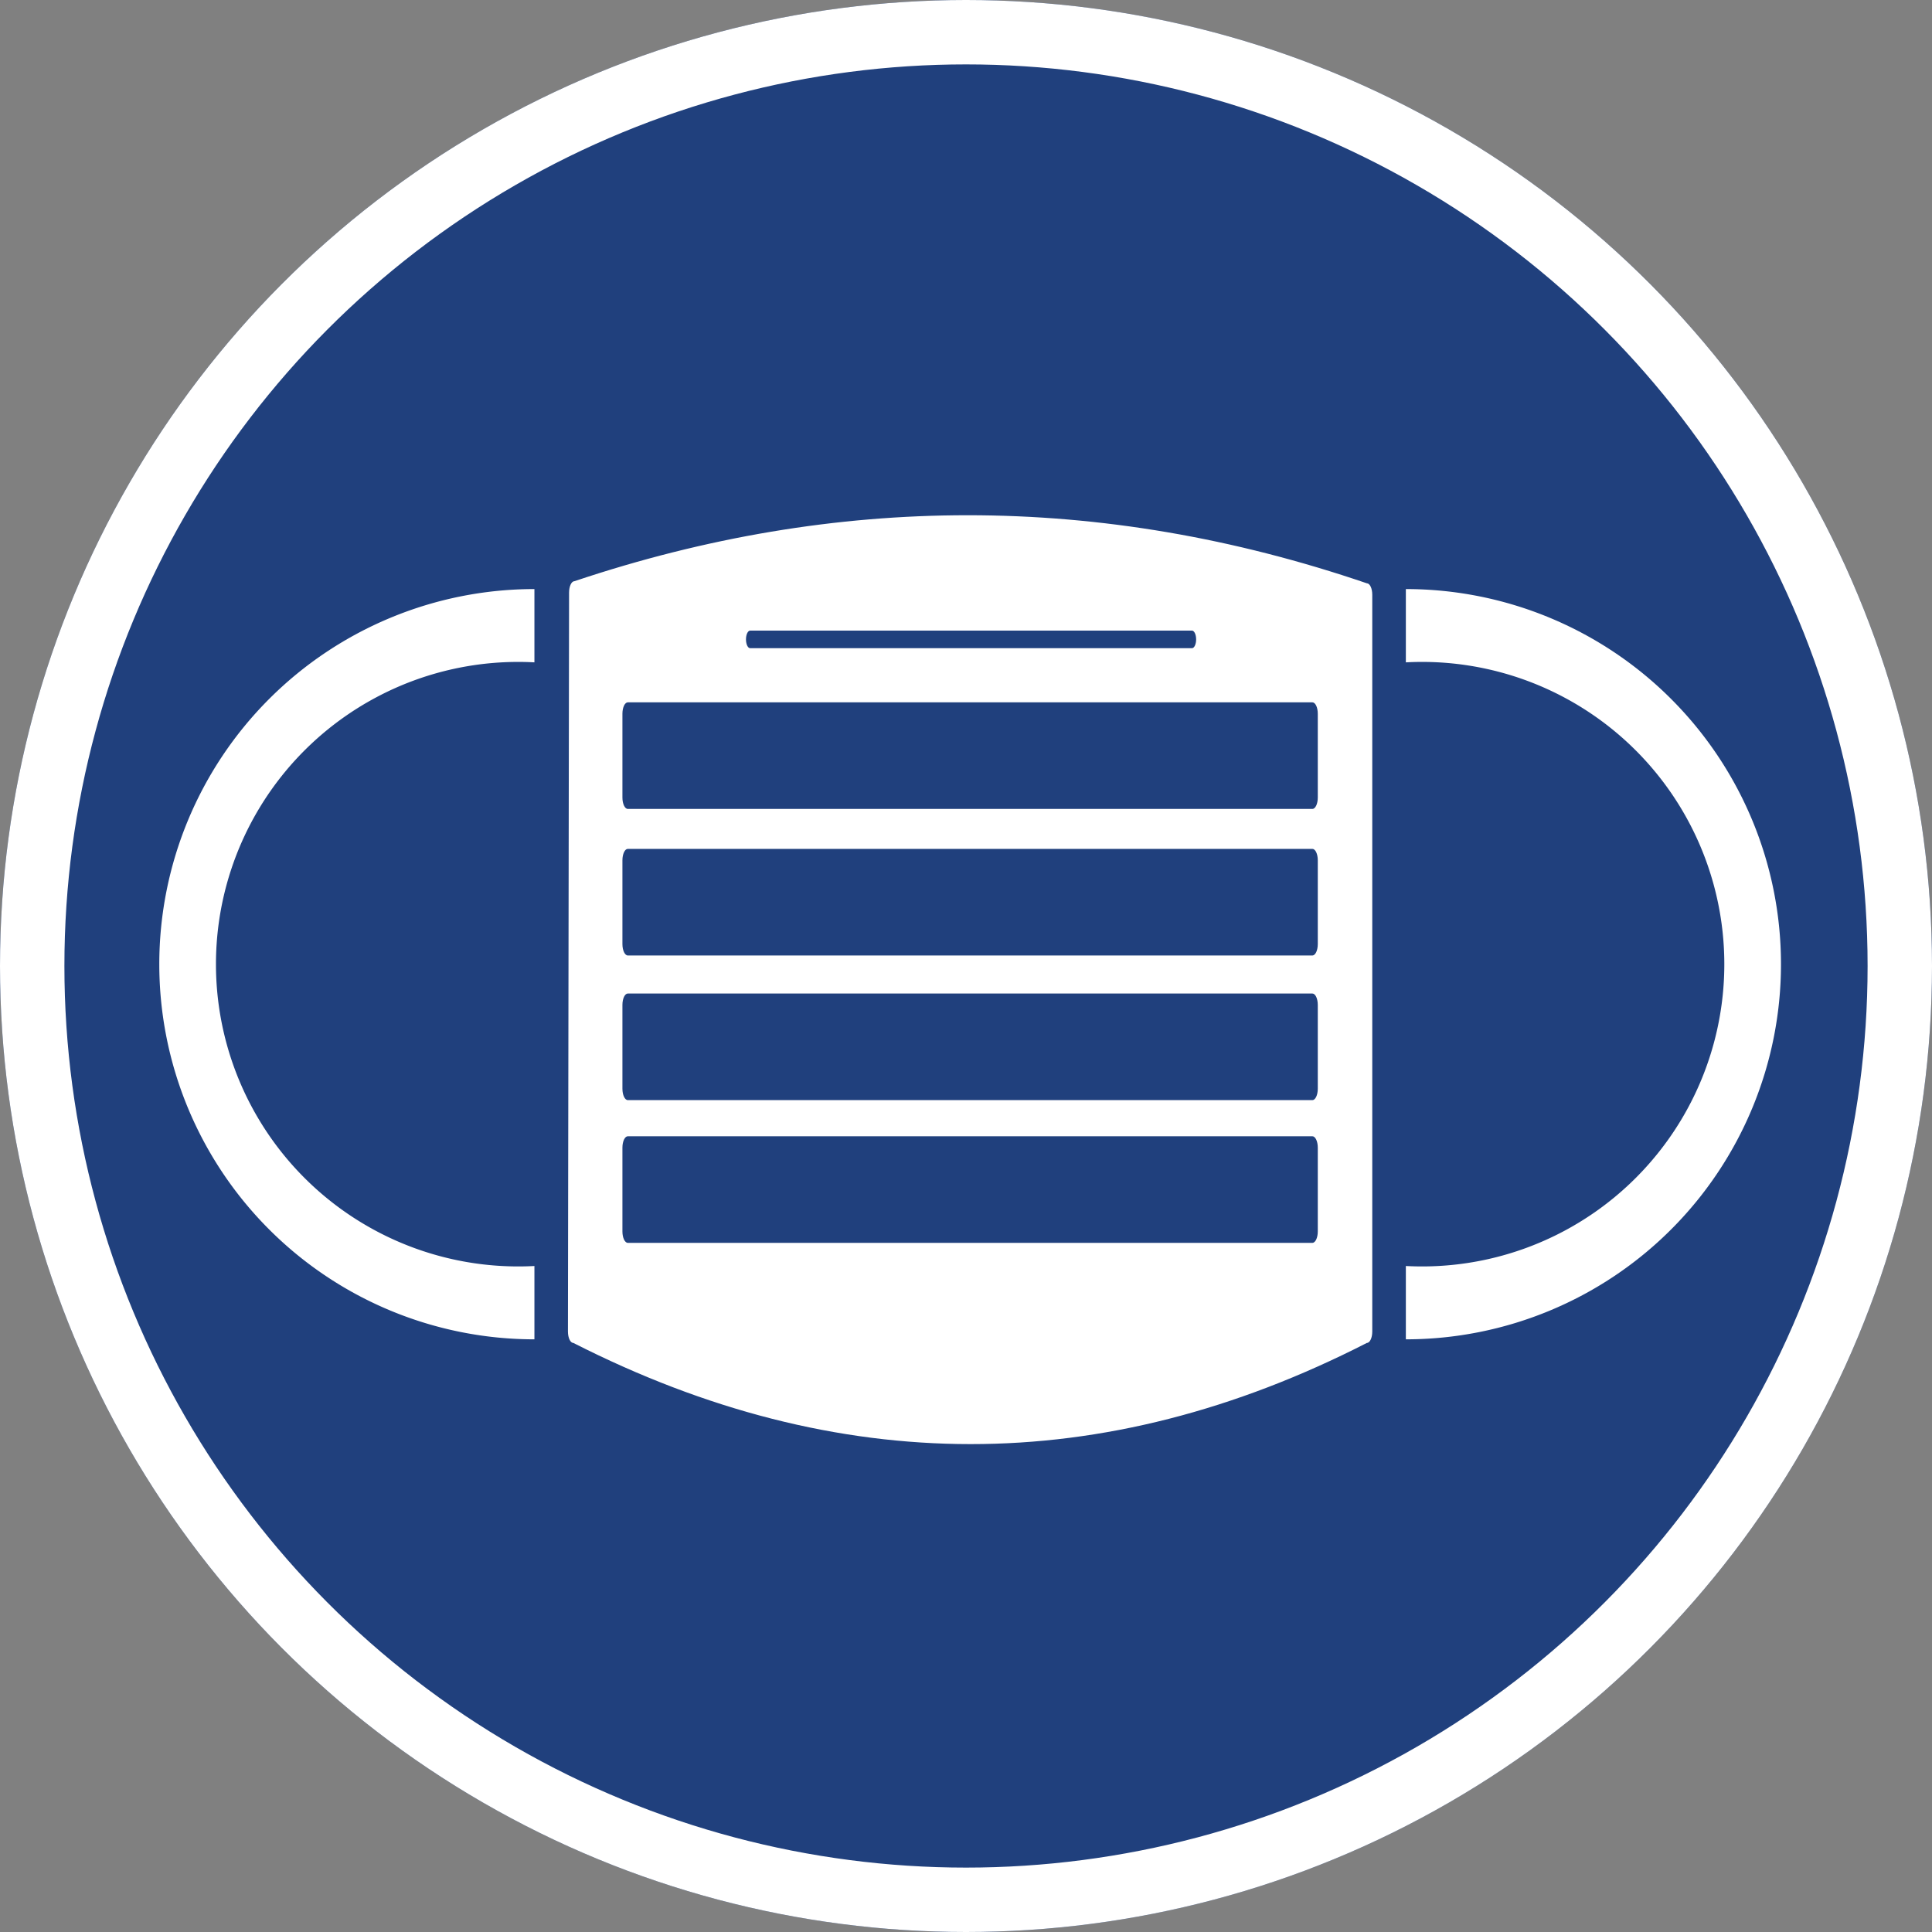
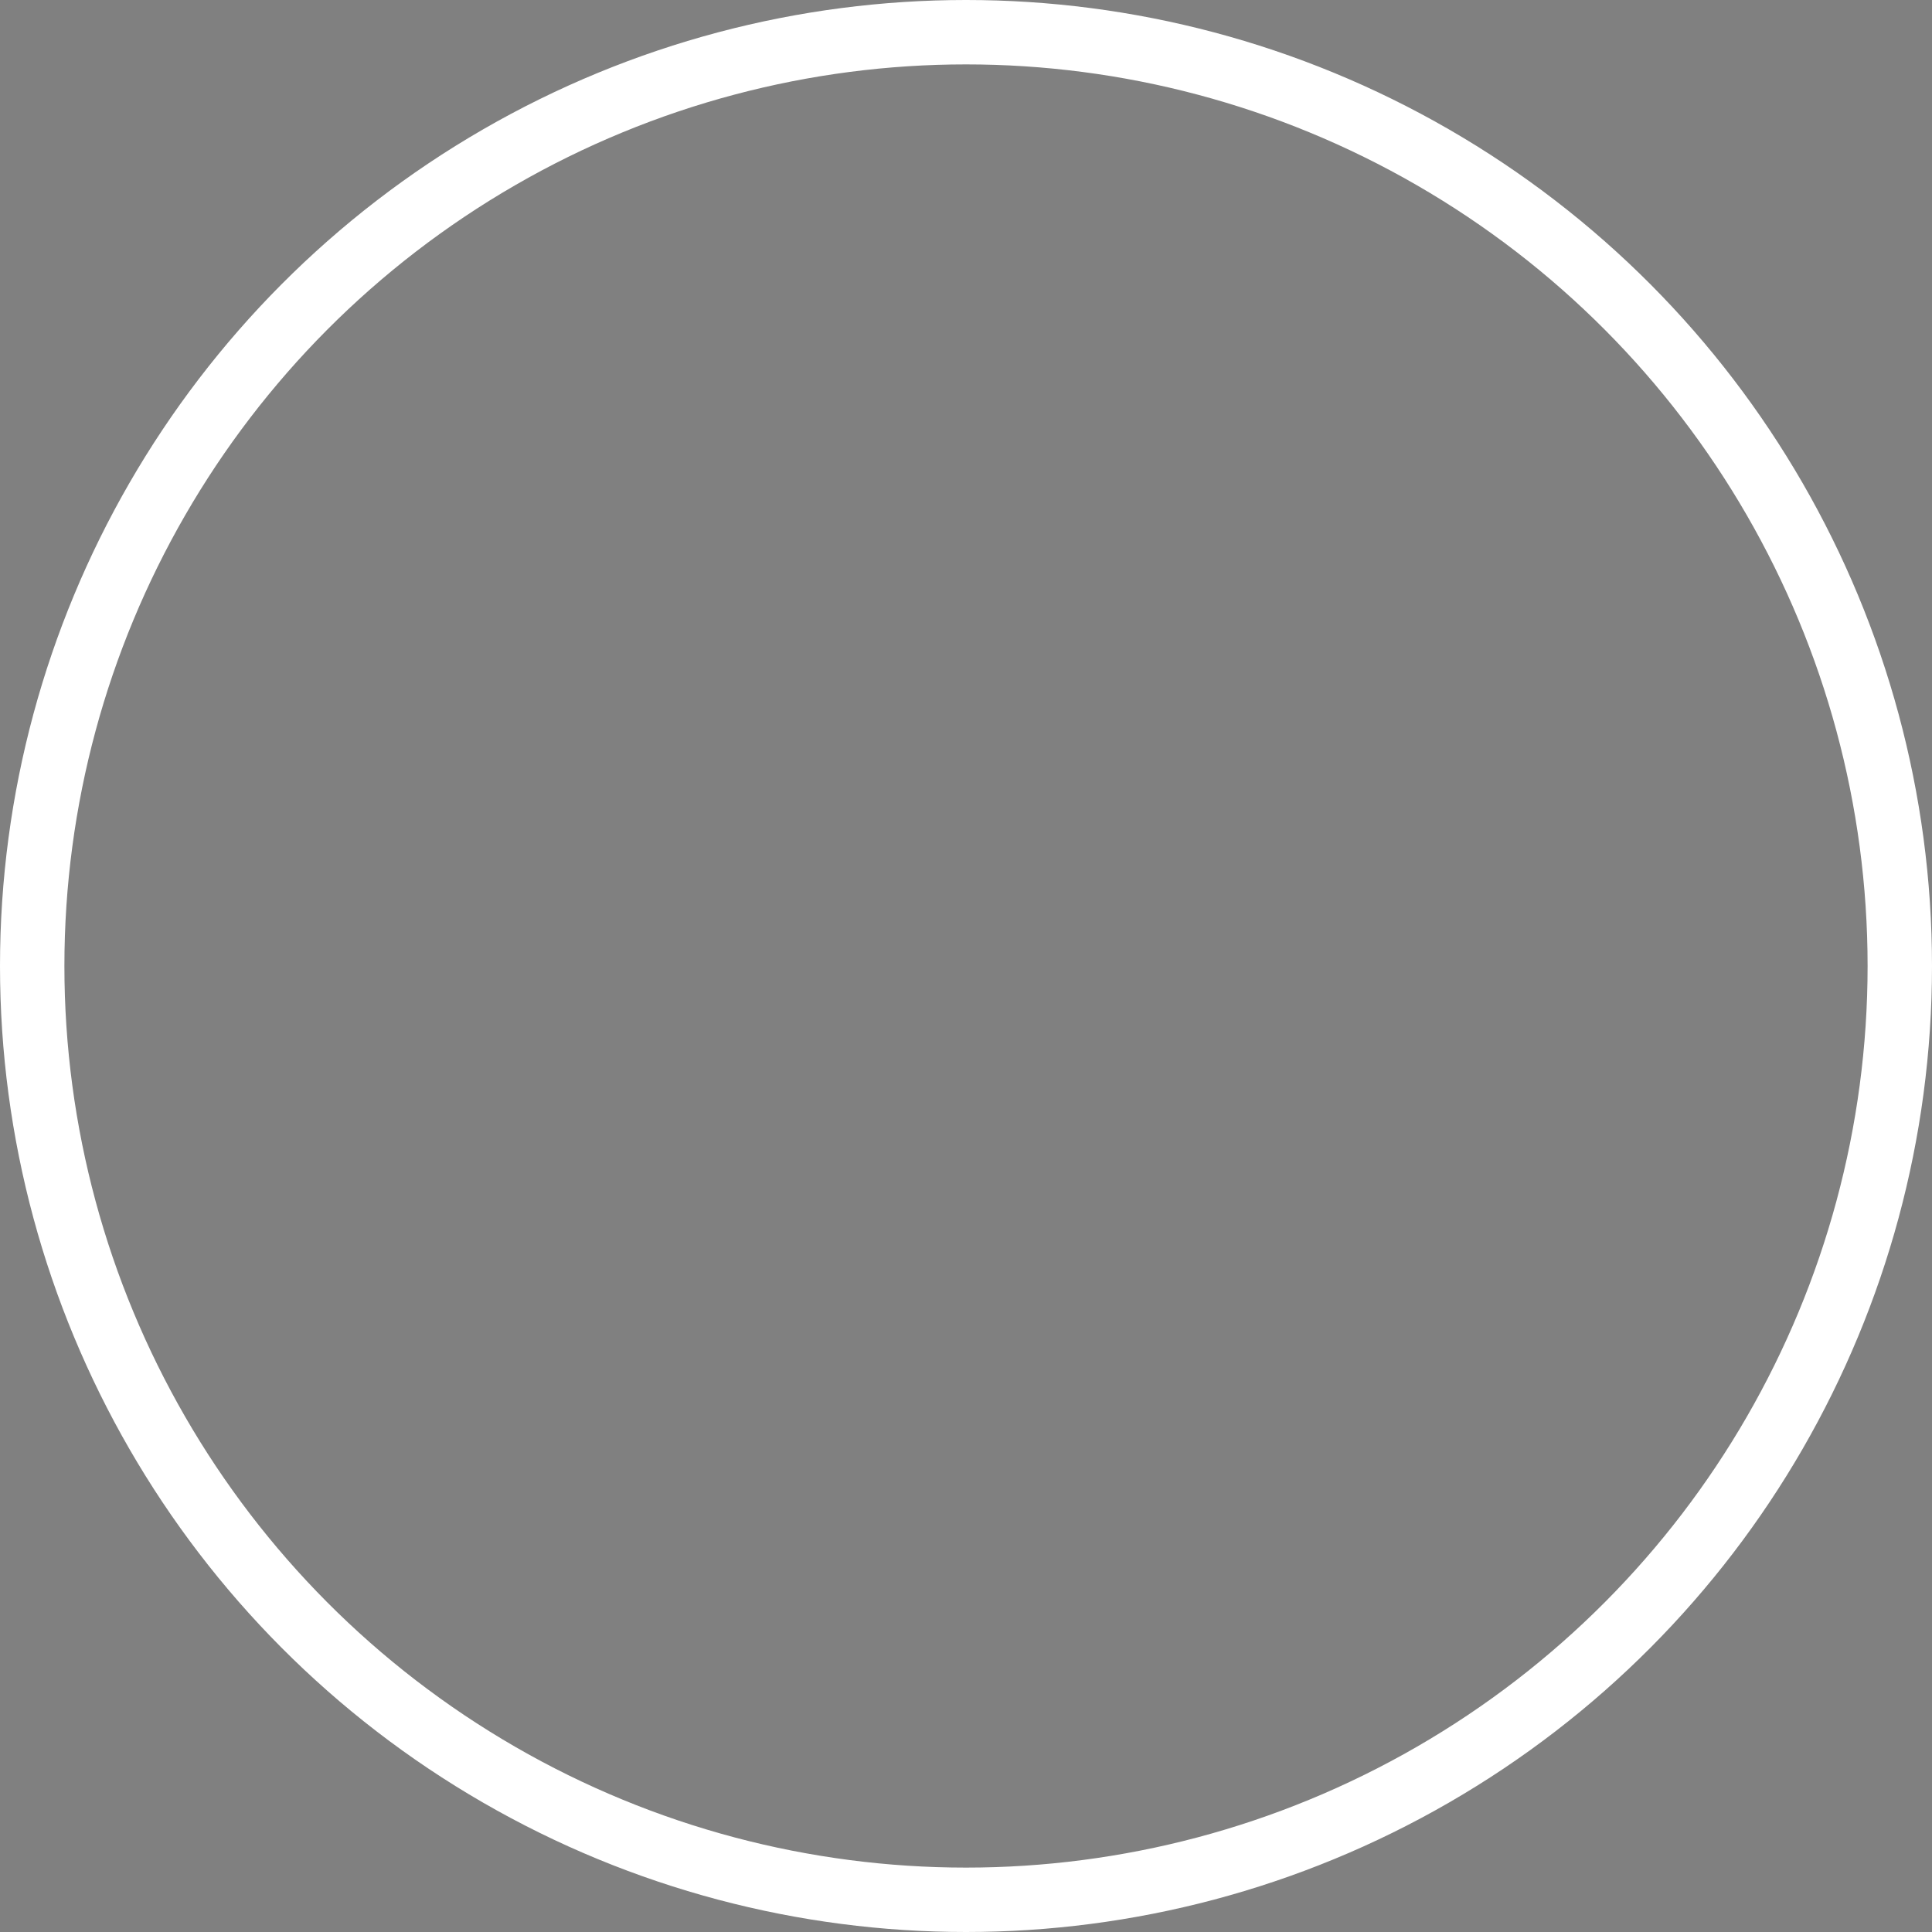
<svg xmlns="http://www.w3.org/2000/svg" width="60" height="60" viewBox="0 0 60 60">
  <rect x="0" y="0" width="60" height="60" fill="#808080" stroke="none" />
  <g id="get_the_facts_on_masks-icon" data-name="get the facts on masks-icon" transform="translate(43.66 18.291)">
    <g id="Ellipse_1" data-name="Ellipse 1" transform="translate(-43.66 -18.291)" fill="#20407d" stroke="#fff" stroke-width="2">
-       <circle cx="30" cy="30" r="30" stroke="none" />
      <circle cx="30" cy="30" r="29" fill="none" />
    </g>
    <g id="Path_95" data-name="Path 95" transform="translate(-373.895 -304.006)" fill="#fff">
-       <path d="M 360.383 330.124 C 360.383 330.124 360.383 330.124 360.382 330.124 C 356.388 330.124 352.327 329.095 348.312 327.066 L 348.347 304.136 C 352.314 302.821 356.331 302.155 360.289 302.155 C 364.312 302.155 368.391 302.844 372.413 304.202 L 372.413 327.067 C 368.424 329.095 364.376 330.124 360.383 330.124 Z M 349.732 320.564 C 349.381 320.564 349.126 320.897 349.126 321.355 L 349.126 323.96 C 349.126 324.419 349.381 324.752 349.732 324.752 L 370.993 324.752 C 371.344 324.752 371.599 324.419 371.599 323.96 L 371.599 321.355 C 371.599 320.897 371.344 320.564 370.993 320.564 L 349.732 320.564 Z M 349.732 316.131 C 349.381 316.131 349.126 316.464 349.126 316.923 L 349.126 319.527 C 349.126 319.986 349.381 320.319 349.732 320.319 L 370.993 320.319 C 371.344 320.319 371.599 319.986 371.599 319.527 L 371.599 316.923 C 371.599 316.464 371.344 316.131 370.993 316.131 L 349.732 316.131 Z M 349.732 311.639 C 349.381 311.639 349.126 311.972 349.126 312.431 L 349.126 315.035 C 349.126 315.494 349.381 315.827 349.732 315.827 L 370.993 315.827 C 371.344 315.827 371.599 315.494 371.599 315.035 L 371.599 312.431 C 371.599 311.972 371.344 311.639 370.993 311.639 L 349.732 311.639 Z M 349.732 307.088 C 349.381 307.088 349.126 307.421 349.126 307.88 L 349.126 310.485 C 349.126 310.943 349.381 311.277 349.732 311.277 L 370.993 311.277 C 371.344 311.277 371.599 310.943 371.599 310.485 L 371.599 307.88 C 371.599 307.421 371.344 307.088 370.993 307.088 L 349.732 307.088 Z M 353.532 304.859 C 353.202 304.859 352.963 305.159 352.963 305.572 C 352.963 305.984 353.202 306.284 353.532 306.284 L 367.253 306.284 C 367.582 306.284 367.821 305.984 367.821 305.572 C 367.821 305.159 367.582 304.859 367.253 304.859 L 353.532 304.859 Z" stroke="none" />
-       <path d="M 360.289 302.594 C 356.478 302.594 352.61 303.22 348.786 304.455 L 348.781 307.35 C 348.944 306.928 349.299 306.649 349.732 306.649 L 353.161 306.649 C 352.781 306.487 352.524 306.077 352.524 305.572 C 352.524 304.915 352.957 304.42 353.532 304.42 L 367.253 304.42 C 367.827 304.42 368.261 304.915 368.261 305.572 C 368.261 306.077 368.004 306.487 367.623 306.649 L 370.993 306.649 C 371.455 306.649 371.828 306.967 371.973 307.436 L 371.973 304.519 C 368.094 303.242 364.165 302.594 360.289 302.594 L 360.289 302.594 M 371.973 310.928 C 371.908 311.141 371.795 311.323 371.649 311.458 C 371.795 311.593 371.908 311.774 371.973 311.987 L 371.973 310.928 M 348.776 311 L 348.775 311.919 C 348.842 311.736 348.946 311.578 349.077 311.458 C 348.947 311.338 348.843 311.182 348.776 311 M 371.973 315.479 C 371.912 315.677 371.811 315.848 371.679 315.979 C 371.811 316.111 371.912 316.281 371.973 316.479 L 371.973 315.479 M 348.769 315.532 L 348.768 316.43 C 348.83 316.253 348.925 316.1 349.046 315.979 C 348.926 315.859 348.831 315.707 348.769 315.532 M 371.973 319.971 C 371.917 320.154 371.826 320.314 371.708 320.441 C 371.826 320.568 371.917 320.728 371.973 320.912 L 371.973 319.971 M 348.762 320.004 L 348.761 320.883 C 348.818 320.712 348.906 320.562 349.017 320.441 C 348.907 320.322 348.819 320.173 348.762 320.004 M 371.973 324.404 C 371.828 324.873 371.455 325.191 370.993 325.191 L 349.732 325.191 C 349.275 325.191 348.903 324.879 348.756 324.416 L 348.752 326.795 C 352.626 328.712 356.538 329.685 360.382 329.685 C 364.226 329.685 368.124 328.713 371.973 326.796 L 371.973 324.404 M 360.289 301.716 C 364.422 301.716 368.554 302.42 372.684 303.83 C 372.777 303.83 372.852 303.989 372.852 304.185 L 372.852 327.067 C 372.852 327.263 372.777 327.421 372.684 327.421 C 364.483 331.617 356.268 331.604 348.041 327.421 C 347.948 327.421 347.873 327.263 347.873 327.067 L 347.908 304.118 C 347.908 303.922 347.983 303.764 348.076 303.764 C 352.148 302.399 356.219 301.716 360.289 301.716 Z M 367.253 305.845 C 367.324 305.845 367.382 305.722 367.382 305.572 C 367.382 305.421 367.324 305.299 367.253 305.299 L 353.532 305.299 C 353.46 305.299 353.402 305.421 353.402 305.572 C 353.402 305.722 353.46 305.845 353.532 305.845 L 367.253 305.845 Z M 370.993 310.837 C 371.085 310.837 371.16 310.679 371.16 310.485 L 371.16 307.88 C 371.16 307.685 371.085 307.527 370.993 307.527 L 349.732 307.527 C 349.64 307.527 349.565 307.685 349.565 307.88 L 349.565 310.485 C 349.565 310.679 349.64 310.837 349.732 310.837 L 370.993 310.837 Z M 370.993 315.388 C 371.085 315.388 371.16 315.23 371.16 315.035 L 371.16 312.431 C 371.16 312.236 371.085 312.078 370.993 312.078 L 349.732 312.078 C 349.64 312.078 349.565 312.236 349.565 312.431 L 349.565 315.035 C 349.565 315.23 349.64 315.388 349.732 315.388 L 370.993 315.388 Z M 370.993 319.88 C 371.085 319.88 371.16 319.722 371.16 319.527 L 371.16 316.923 C 371.16 316.728 371.085 316.57 370.993 316.57 L 349.732 316.57 C 349.64 316.57 349.565 316.728 349.565 316.923 L 349.565 319.527 C 349.565 319.722 349.64 319.88 349.732 319.88 L 370.993 319.88 Z M 370.993 324.313 C 371.085 324.313 371.16 324.155 371.16 323.96 L 371.16 321.355 C 371.16 321.161 371.085 321.003 370.993 321.003 L 349.732 321.003 C 349.64 321.003 349.565 321.161 349.565 321.355 L 349.565 323.96 C 349.565 324.155 349.64 324.313 349.732 324.313 L 370.993 324.313 Z" stroke="none" fill="#fff" />
-     </g>
-     <path id="Path_96" data-name="Path 96" d="M262.47,342.6a11.65,11.65,0,0,1,0-23.3v2.276a9.387,9.387,0,1,0,0,18.747Z" transform="translate(-289.533 -319.297)" fill="#fff" />
-     <path id="Path_97" data-name="Path 97" d="M614.873,342.6a11.65,11.65,0,0,0,0-23.3v2.276a9.387,9.387,0,1,1,0,18.747Z" transform="translate(-614.873 -319.297)" fill="#fff" />
+       </g>
  </g>
</svg>